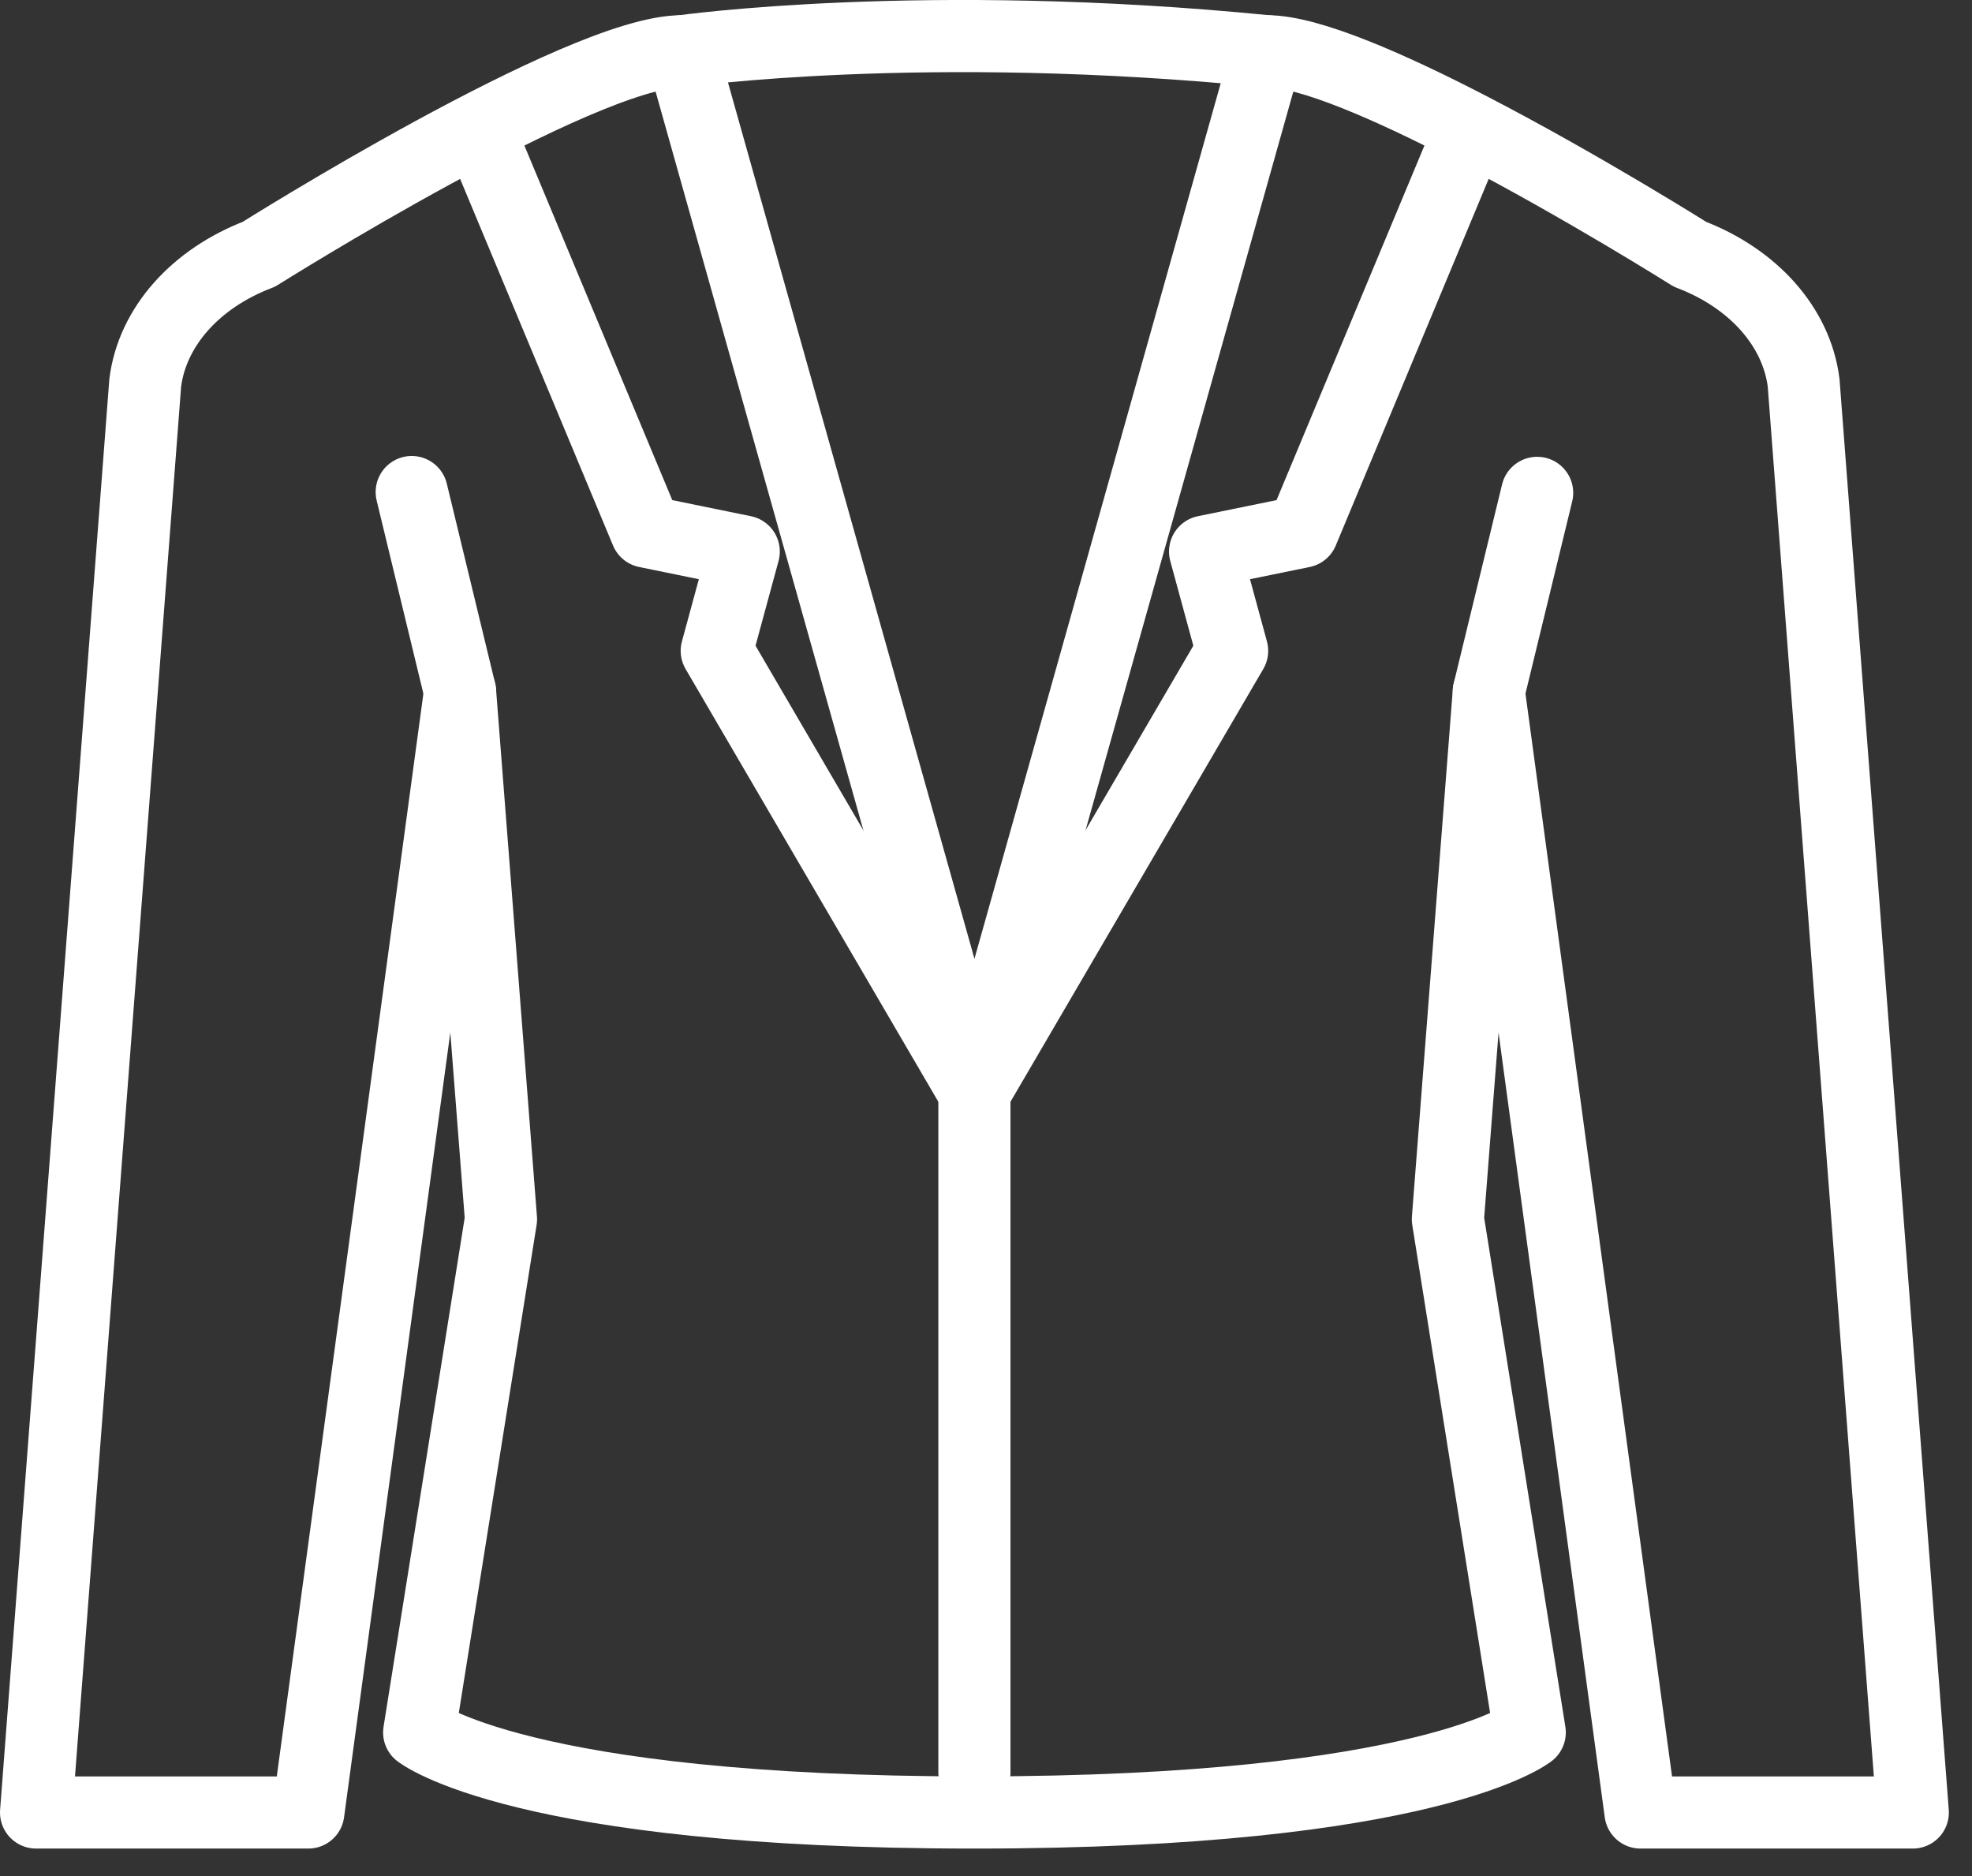
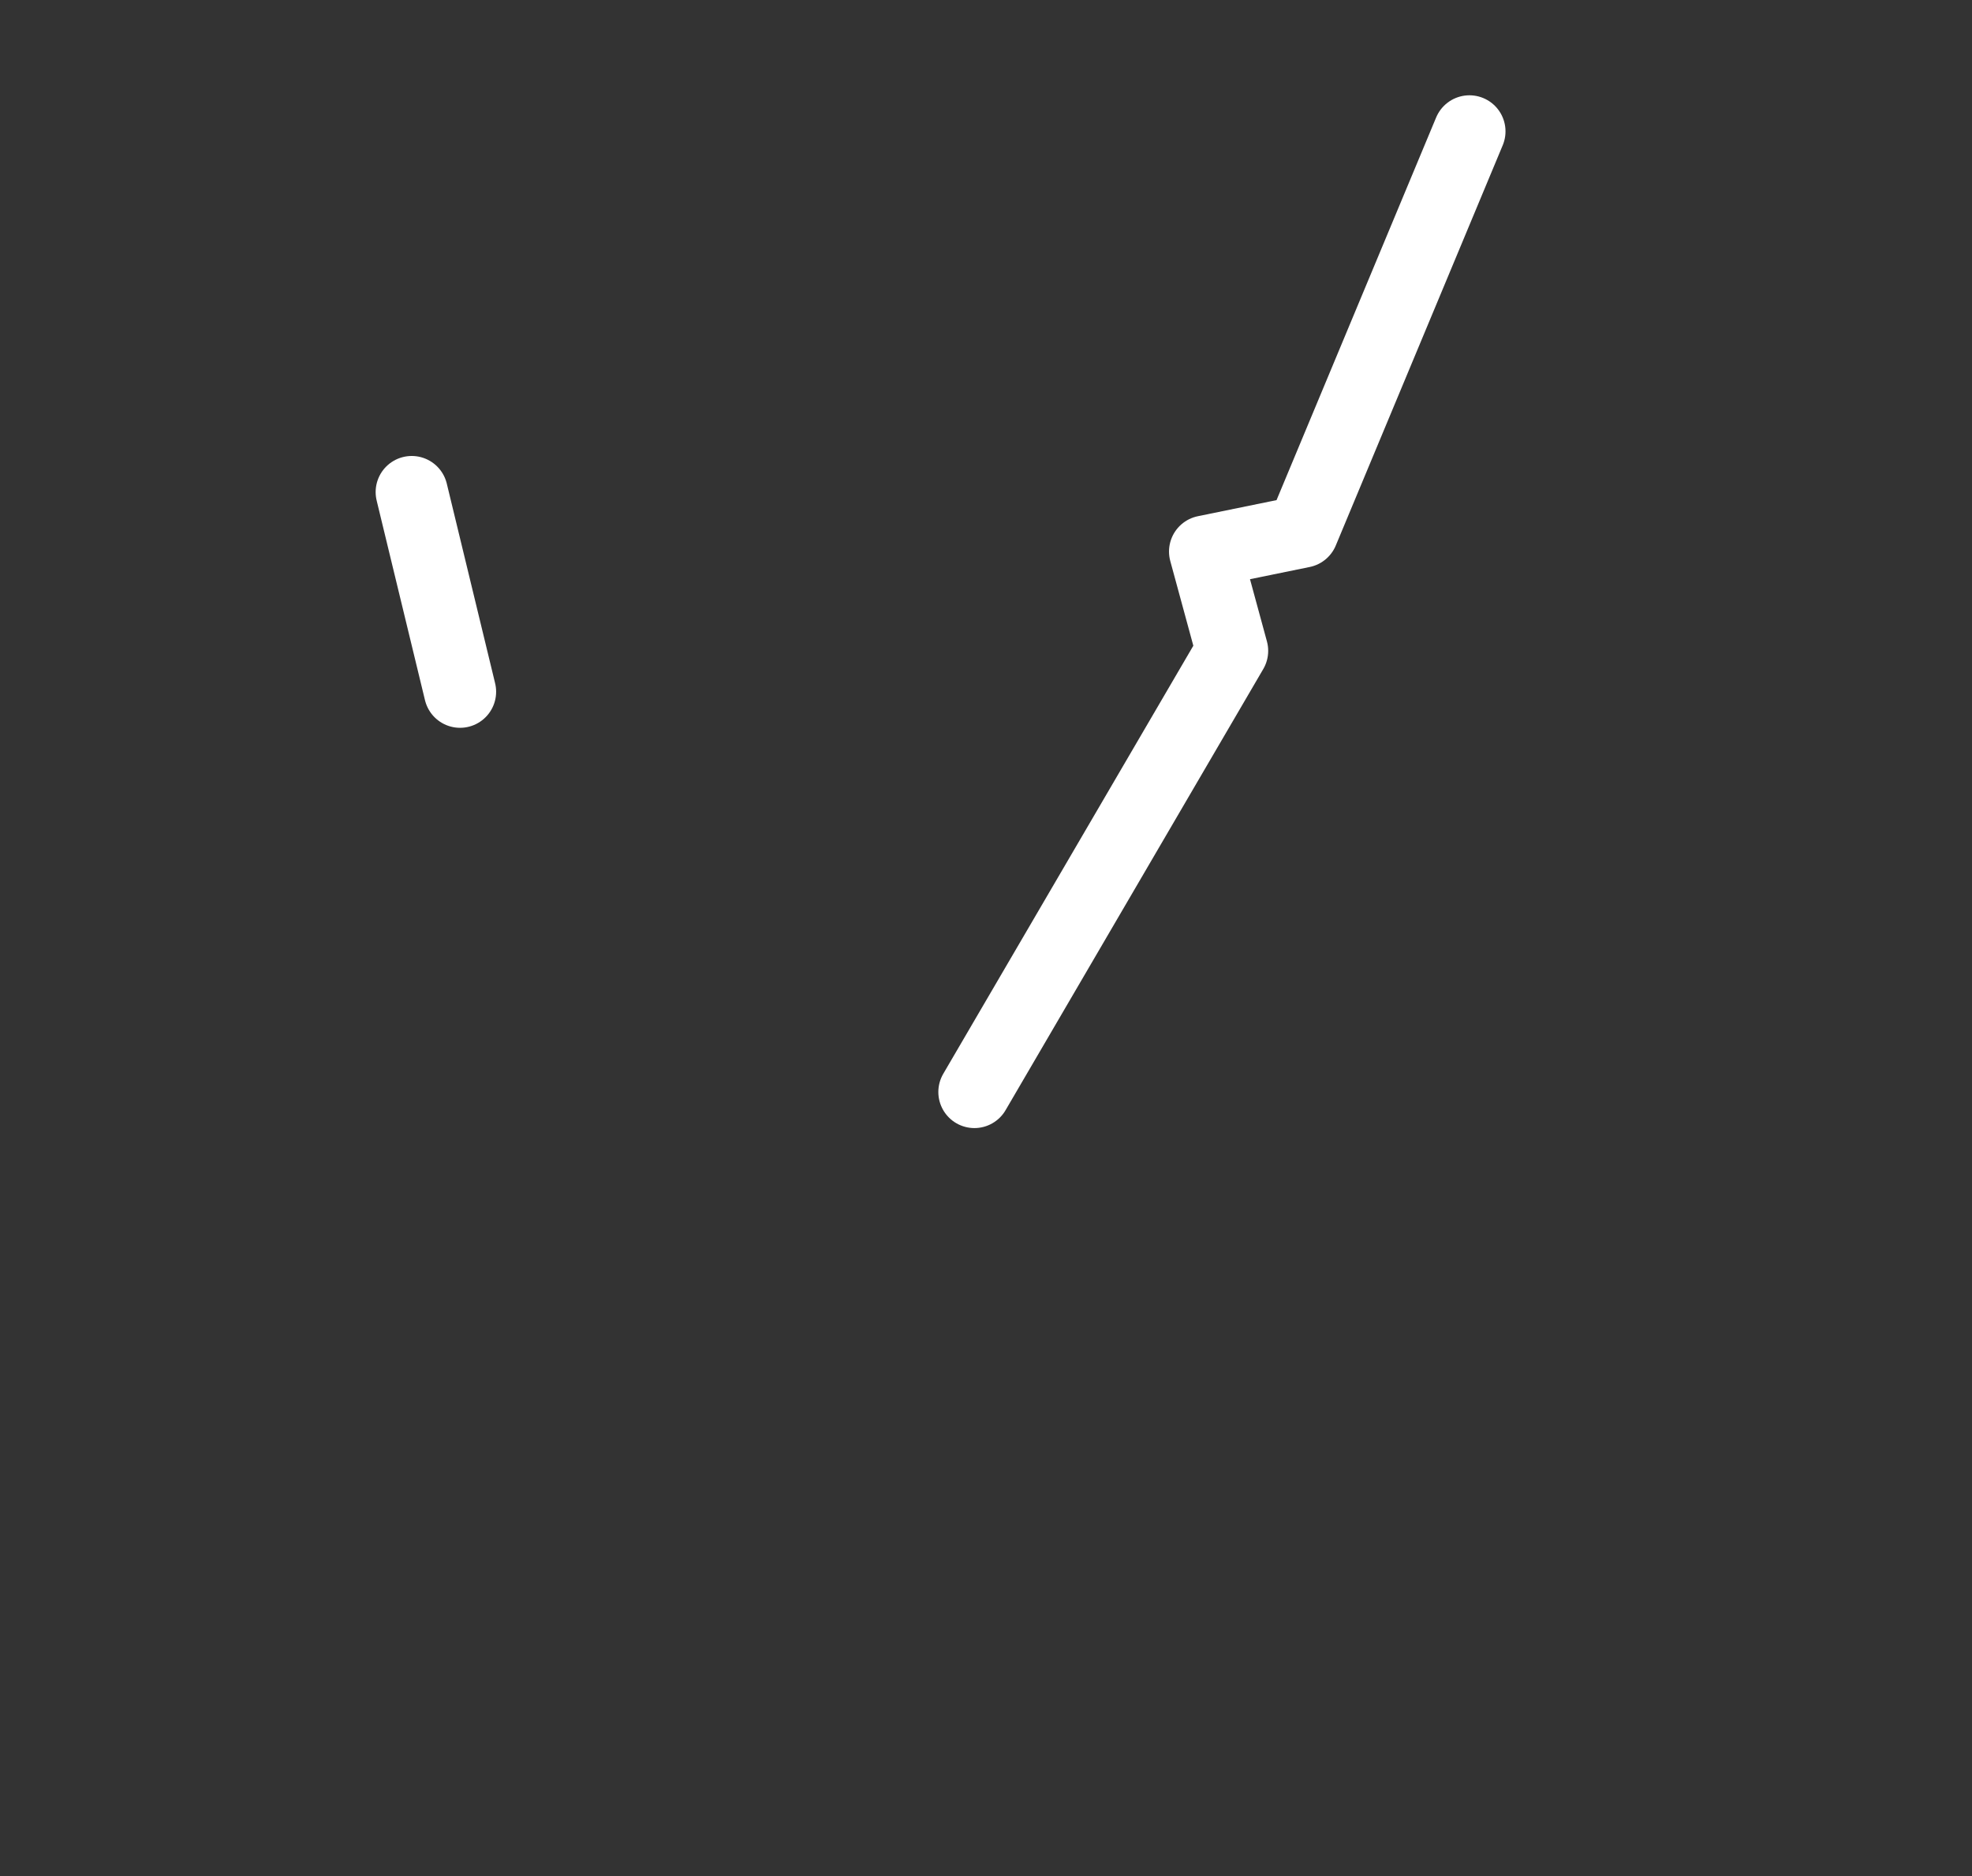
<svg xmlns="http://www.w3.org/2000/svg" width="41px" height="39px" viewBox="0 0 41 39" version="1.1">
  <rect x="0" y="0" width="41" height="39" fill="#333333" stroke="none" />
  <title>Uniforme</title>
  <desc>Created with Sketch.</desc>
  <g id="Desktop" stroke="none" stroke-width="1" fill="none" fill-rule="evenodd" stroke-linecap="round" stroke-linejoin="round">
    <g id="Proceso-de-admisión" transform="translate(-695, -4291)" stroke="#FFFFFF" stroke-width="1.5">
      <g id="Uniforme" transform="translate(695, 4290)">
        <polyline id="Stroke-1" points="30.551 3.731 27.08 12.052 25.055 12.466 25.617 14.53 20.259 23.701" />
-         <polyline id="Stroke-2" points="9.967 3.731 13.438 12.052 15.463 12.466 14.902 14.53 20.259 23.701" />
        <path d="M9.565,15.38 L8.56,11.229" id="Stroke-3" />
        <g id="Group-12" transform="translate(0, 0.429)">
-           <path d="M30.581,3.245 C32.882,4.437 35.137,5.857 35.137,5.857 C36.458,6.36 37.352,7.37 37.499,8.525 L39.769,38.25 L34.108,38.25 L30.954,14.951 L30.103,25.917 L31.805,36.586 C31.805,36.586 29.725,38.25 20.26,38.25 C10.795,38.25 8.715,36.586 8.715,36.586 L10.416,25.917 L9.565,14.951 L6.41,38.25 L0.75,38.25 L3.02,8.525 C3.167,7.37 4.061,6.36 5.382,5.857 C5.382,5.857 12.086,1.637 14.173,1.637 L14.174,1.637 L20.26,23.272 L26.346,1.637 L26.347,1.637 C27.224,1.637 28.914,2.381 30.581,3.245" id="Stroke-4" />
-           <path d="M20.259,23.272 L20.259,37.418" id="Stroke-6" />
-           <path d="M30.954,14.95 L31.959,10.817" id="Stroke-8" />
-           <path d="M14.174,1.637 C14.174,1.637 19.192,0.925 26.346,1.637" id="Stroke-10" />
-         </g>
+           </g>
      </g>
    </g>
  </g>
</svg>